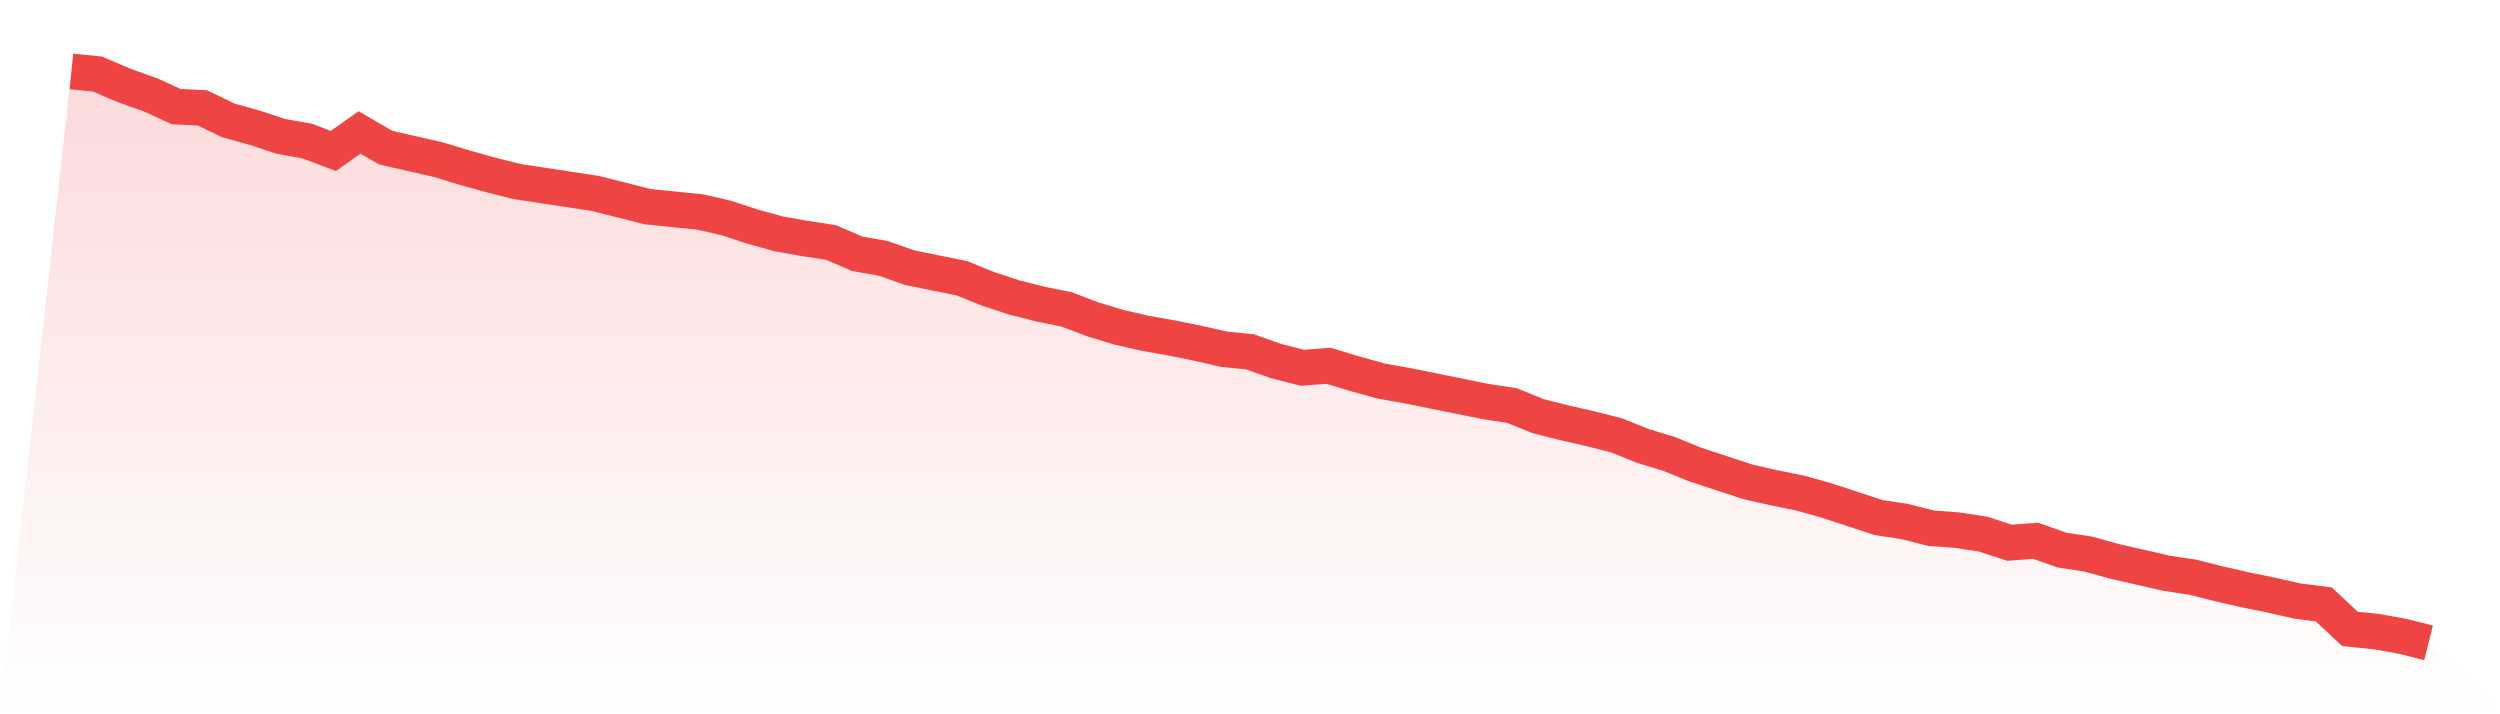
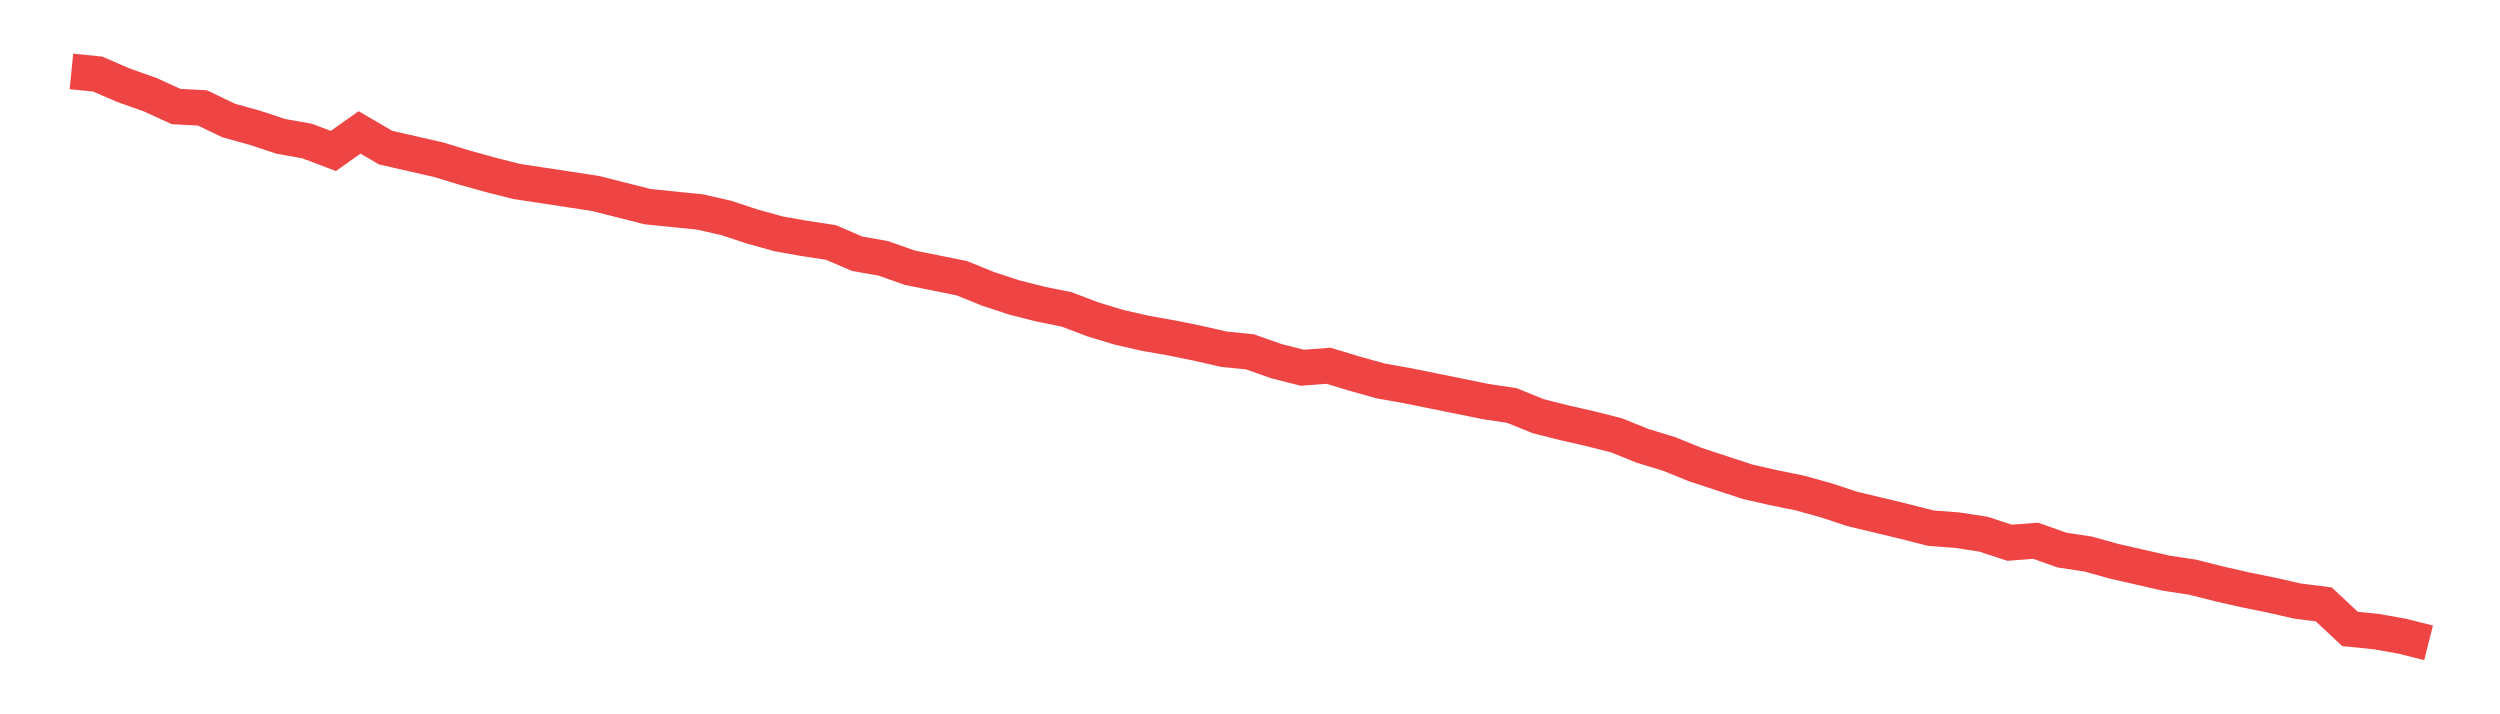
<svg xmlns="http://www.w3.org/2000/svg" viewBox="0 0 140 40">
  <defs>
    <linearGradient id="gradient" x1="0" x2="0" y1="0" y2="1">
      <stop offset="0%" stop-color="#ef4444" stop-opacity="0.2" />
      <stop offset="100%" stop-color="#ef4444" stop-opacity="0" />
    </linearGradient>
  </defs>
-   <path d="M4,4 L4,4 L5.467,4.148 L6.933,4.78 L8.4,5.299 L9.867,5.968 L11.333,6.042 L12.8,6.747 L14.267,7.155 L15.733,7.638 L17.2,7.898 L18.667,8.455 L20.133,7.415 L21.6,8.269 L23.067,8.603 L24.533,8.937 L26,9.383 L27.467,9.791 L28.933,10.162 L30.4,10.385 L31.867,10.608 L33.333,10.831 L34.8,11.202 L36.267,11.573 L37.733,11.722 L39.2,11.87 L40.667,12.204 L42.133,12.687 L43.6,13.095 L45.067,13.355 L46.533,13.578 L48,14.209 L49.467,14.469 L50.933,14.988 L52.4,15.285 L53.867,15.582 L55.333,16.176 L56.8,16.659 L58.267,17.03 L59.733,17.327 L61.2,17.884 L62.667,18.329 L64.133,18.664 L65.6,18.923 L67.067,19.22 L68.533,19.555 L70,19.703 L71.467,20.223 L72.933,20.594 L74.4,20.483 L75.867,20.928 L77.333,21.336 L78.8,21.596 L80.267,21.893 L81.733,22.19 L83.2,22.487 L84.667,22.71 L86.133,23.304 L87.6,23.675 L89.067,24.009 L90.533,24.381 L92,24.974 L93.467,25.42 L94.933,26.014 L96.4,26.497 L97.867,26.979 L99.333,27.313 L100.8,27.61 L102.267,28.019 L103.733,28.501 L105.2,28.984 L106.667,29.206 L108.133,29.578 L109.6,29.689 L111.067,29.912 L112.533,30.394 L114,30.283 L115.467,30.803 L116.933,31.026 L118.4,31.434 L119.867,31.768 L121.333,32.102 L122.8,32.325 L124.267,32.696 L125.733,33.03 L127.2,33.327 L128.667,33.661 L130.133,33.847 L131.6,35.22 L133.067,35.369 L134.533,35.629 L136,36 L140,40 L0,40 z" fill="url(#gradient)" />
-   <path d="M4,4 L4,4 L5.467,4.148 L6.933,4.78 L8.4,5.299 L9.867,5.968 L11.333,6.042 L12.8,6.747 L14.267,7.155 L15.733,7.638 L17.2,7.898 L18.667,8.455 L20.133,7.415 L21.6,8.269 L23.067,8.603 L24.533,8.937 L26,9.383 L27.467,9.791 L28.933,10.162 L30.4,10.385 L31.867,10.608 L33.333,10.831 L34.8,11.202 L36.267,11.573 L37.733,11.722 L39.2,11.87 L40.667,12.204 L42.133,12.687 L43.6,13.095 L45.067,13.355 L46.533,13.578 L48,14.209 L49.467,14.469 L50.933,14.988 L52.4,15.285 L53.867,15.582 L55.333,16.176 L56.8,16.659 L58.267,17.03 L59.733,17.327 L61.2,17.884 L62.667,18.329 L64.133,18.664 L65.6,18.923 L67.067,19.22 L68.533,19.555 L70,19.703 L71.467,20.223 L72.933,20.594 L74.4,20.483 L75.867,20.928 L77.333,21.336 L78.8,21.596 L80.267,21.893 L81.733,22.19 L83.2,22.487 L84.667,22.71 L86.133,23.304 L87.6,23.675 L89.067,24.009 L90.533,24.381 L92,24.974 L93.467,25.42 L94.933,26.014 L96.4,26.497 L97.867,26.979 L99.333,27.313 L100.8,27.61 L102.267,28.019 L103.733,28.501 L105.2,28.984 L106.667,29.206 L108.133,29.578 L109.6,29.689 L111.067,29.912 L112.533,30.394 L114,30.283 L115.467,30.803 L116.933,31.026 L118.4,31.434 L119.867,31.768 L121.333,32.102 L122.8,32.325 L124.267,32.696 L125.733,33.03 L127.2,33.327 L128.667,33.661 L130.133,33.847 L131.6,35.22 L133.067,35.369 L134.533,35.629 L136,36" fill="none" stroke="#ef4444" stroke-width="2" />
+   <path d="M4,4 L4,4 L5.467,4.148 L6.933,4.78 L8.4,5.299 L9.867,5.968 L11.333,6.042 L12.8,6.747 L14.267,7.155 L15.733,7.638 L17.2,7.898 L18.667,8.455 L20.133,7.415 L21.6,8.269 L23.067,8.603 L24.533,8.937 L26,9.383 L27.467,9.791 L28.933,10.162 L30.4,10.385 L31.867,10.608 L33.333,10.831 L34.8,11.202 L36.267,11.573 L37.733,11.722 L39.2,11.87 L40.667,12.204 L42.133,12.687 L43.6,13.095 L45.067,13.355 L46.533,13.578 L48,14.209 L49.467,14.469 L50.933,14.988 L52.4,15.285 L53.867,15.582 L55.333,16.176 L56.8,16.659 L58.267,17.03 L59.733,17.327 L61.2,17.884 L62.667,18.329 L64.133,18.664 L65.6,18.923 L67.067,19.22 L68.533,19.555 L70,19.703 L71.467,20.223 L72.933,20.594 L74.4,20.483 L75.867,20.928 L77.333,21.336 L78.8,21.596 L80.267,21.893 L81.733,22.19 L83.2,22.487 L84.667,22.71 L86.133,23.304 L87.6,23.675 L89.067,24.009 L90.533,24.381 L92,24.974 L93.467,25.42 L94.933,26.014 L96.4,26.497 L97.867,26.979 L99.333,27.313 L100.8,27.61 L102.267,28.019 L103.733,28.501 L106.667,29.206 L108.133,29.578 L109.6,29.689 L111.067,29.912 L112.533,30.394 L114,30.283 L115.467,30.803 L116.933,31.026 L118.4,31.434 L119.867,31.768 L121.333,32.102 L122.8,32.325 L124.267,32.696 L125.733,33.03 L127.2,33.327 L128.667,33.661 L130.133,33.847 L131.6,35.22 L133.067,35.369 L134.533,35.629 L136,36" fill="none" stroke="#ef4444" stroke-width="2" />
</svg>